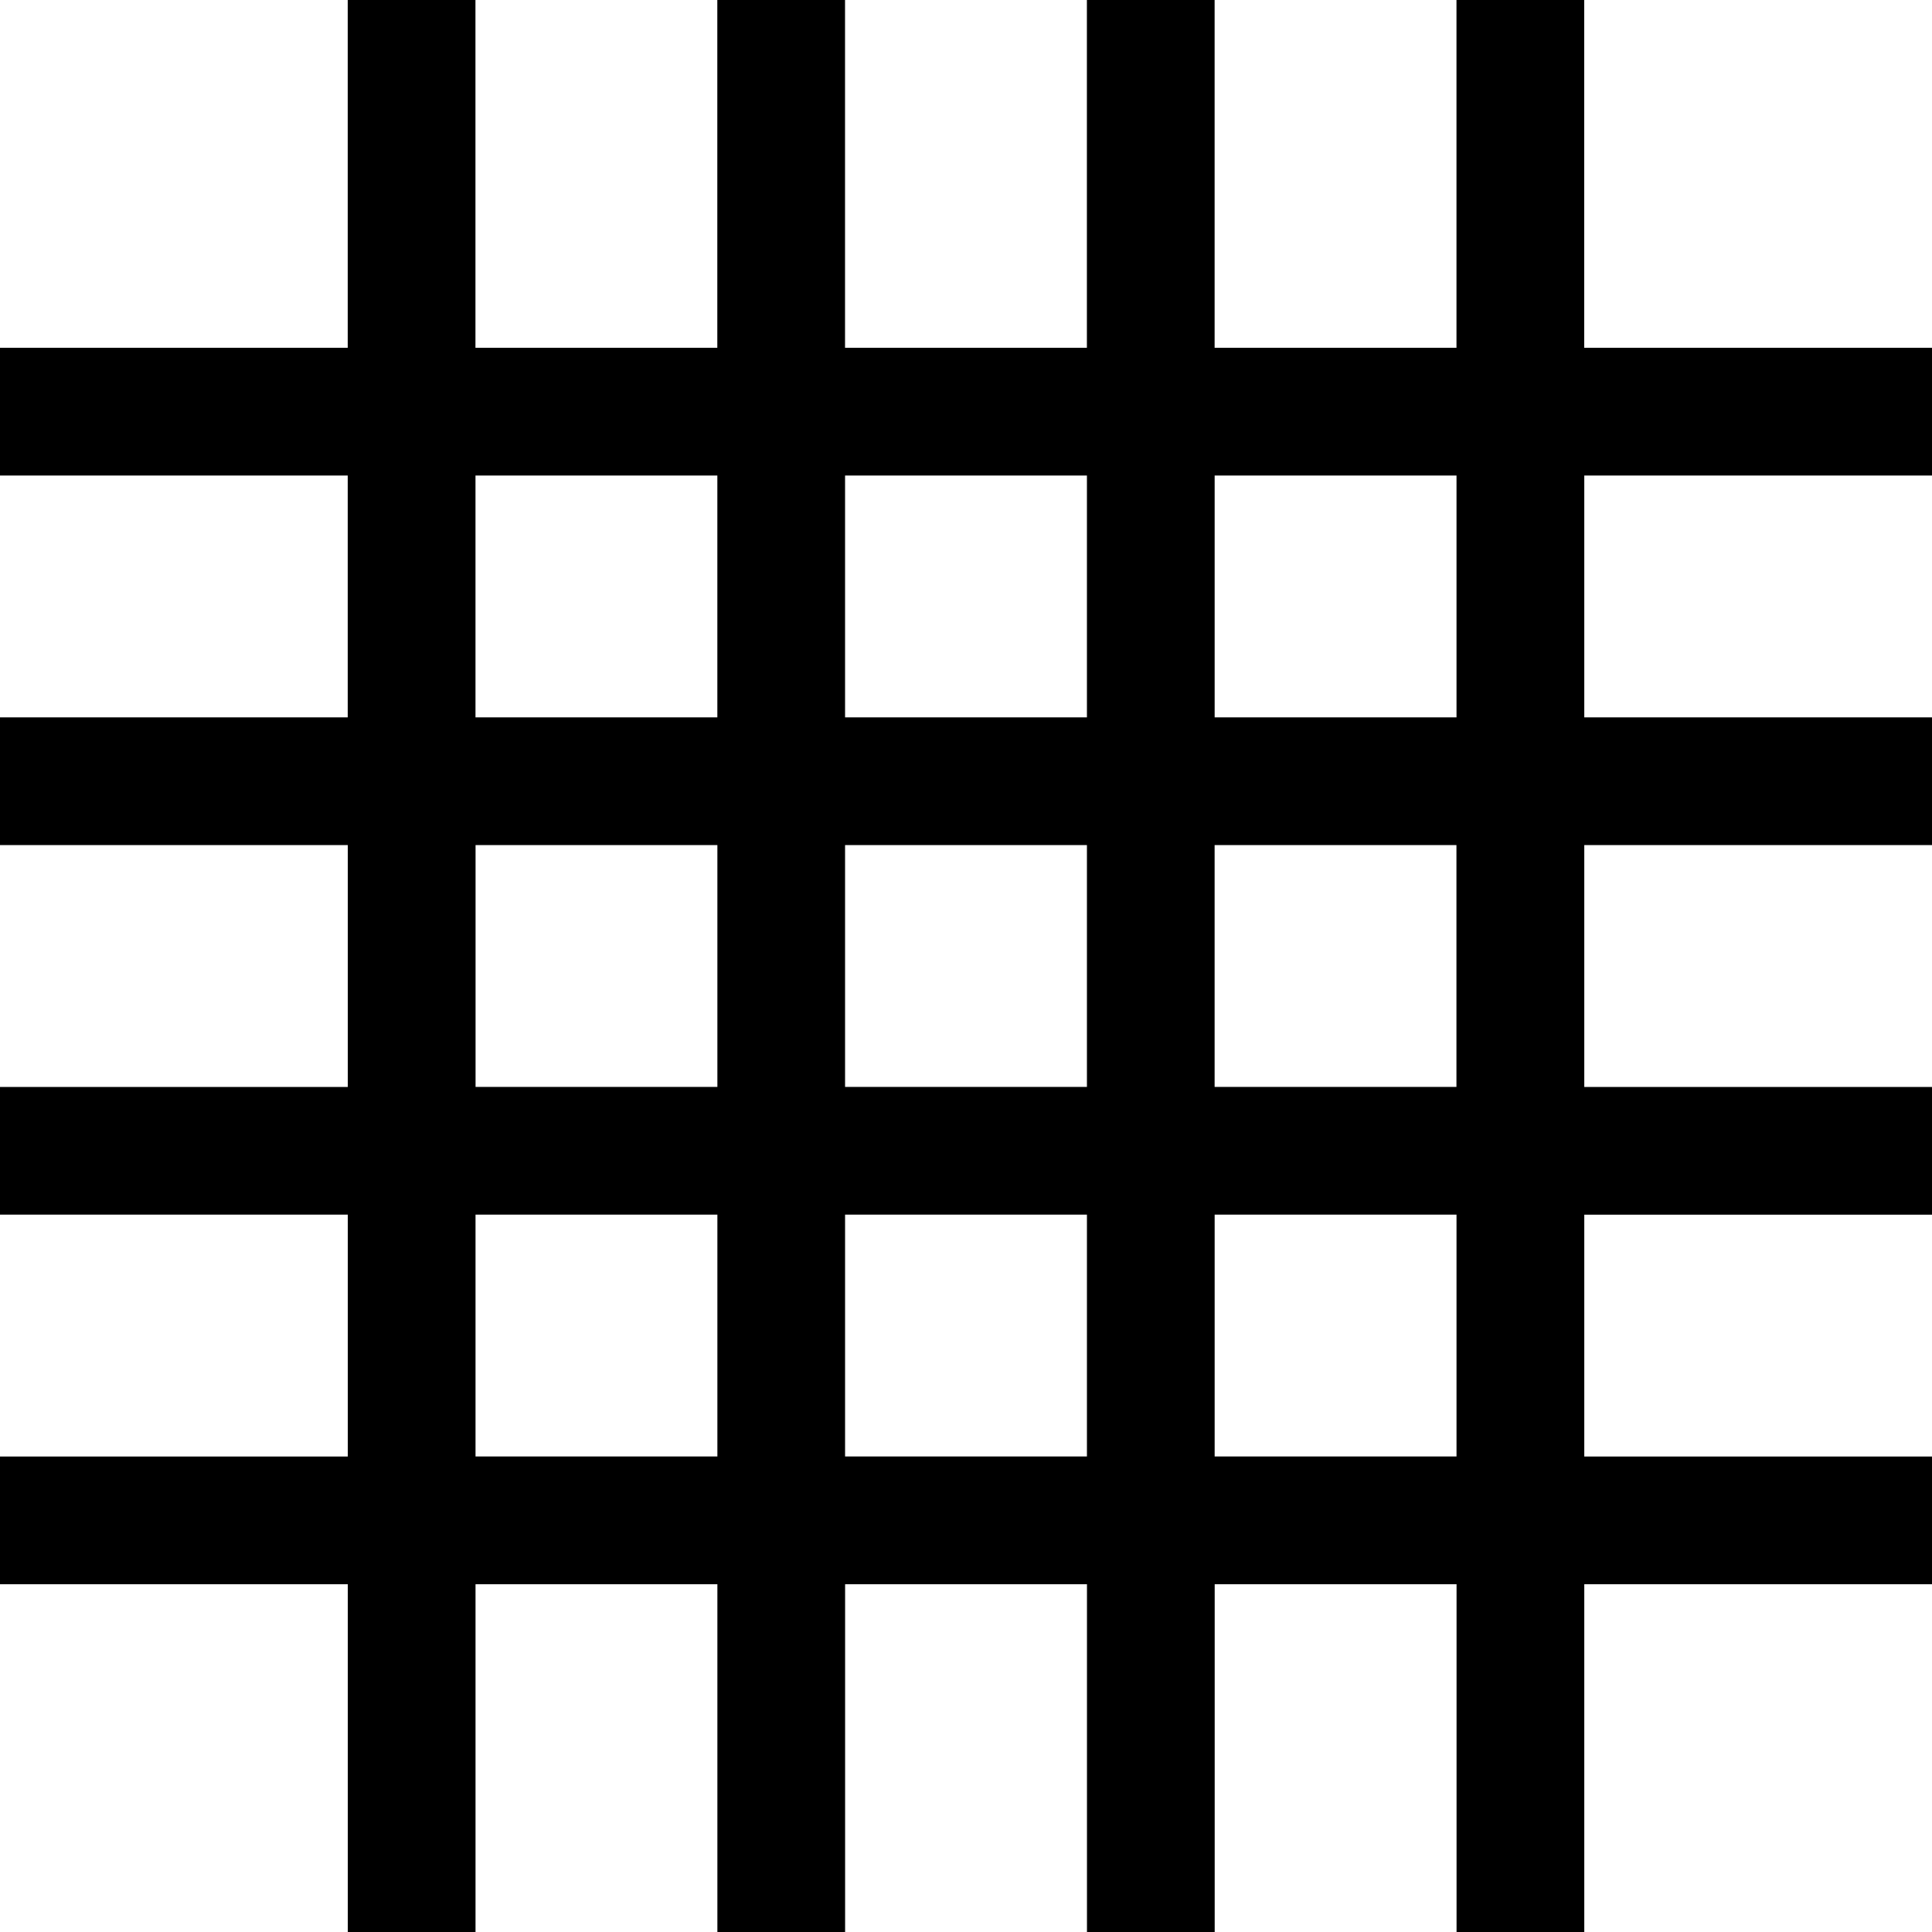
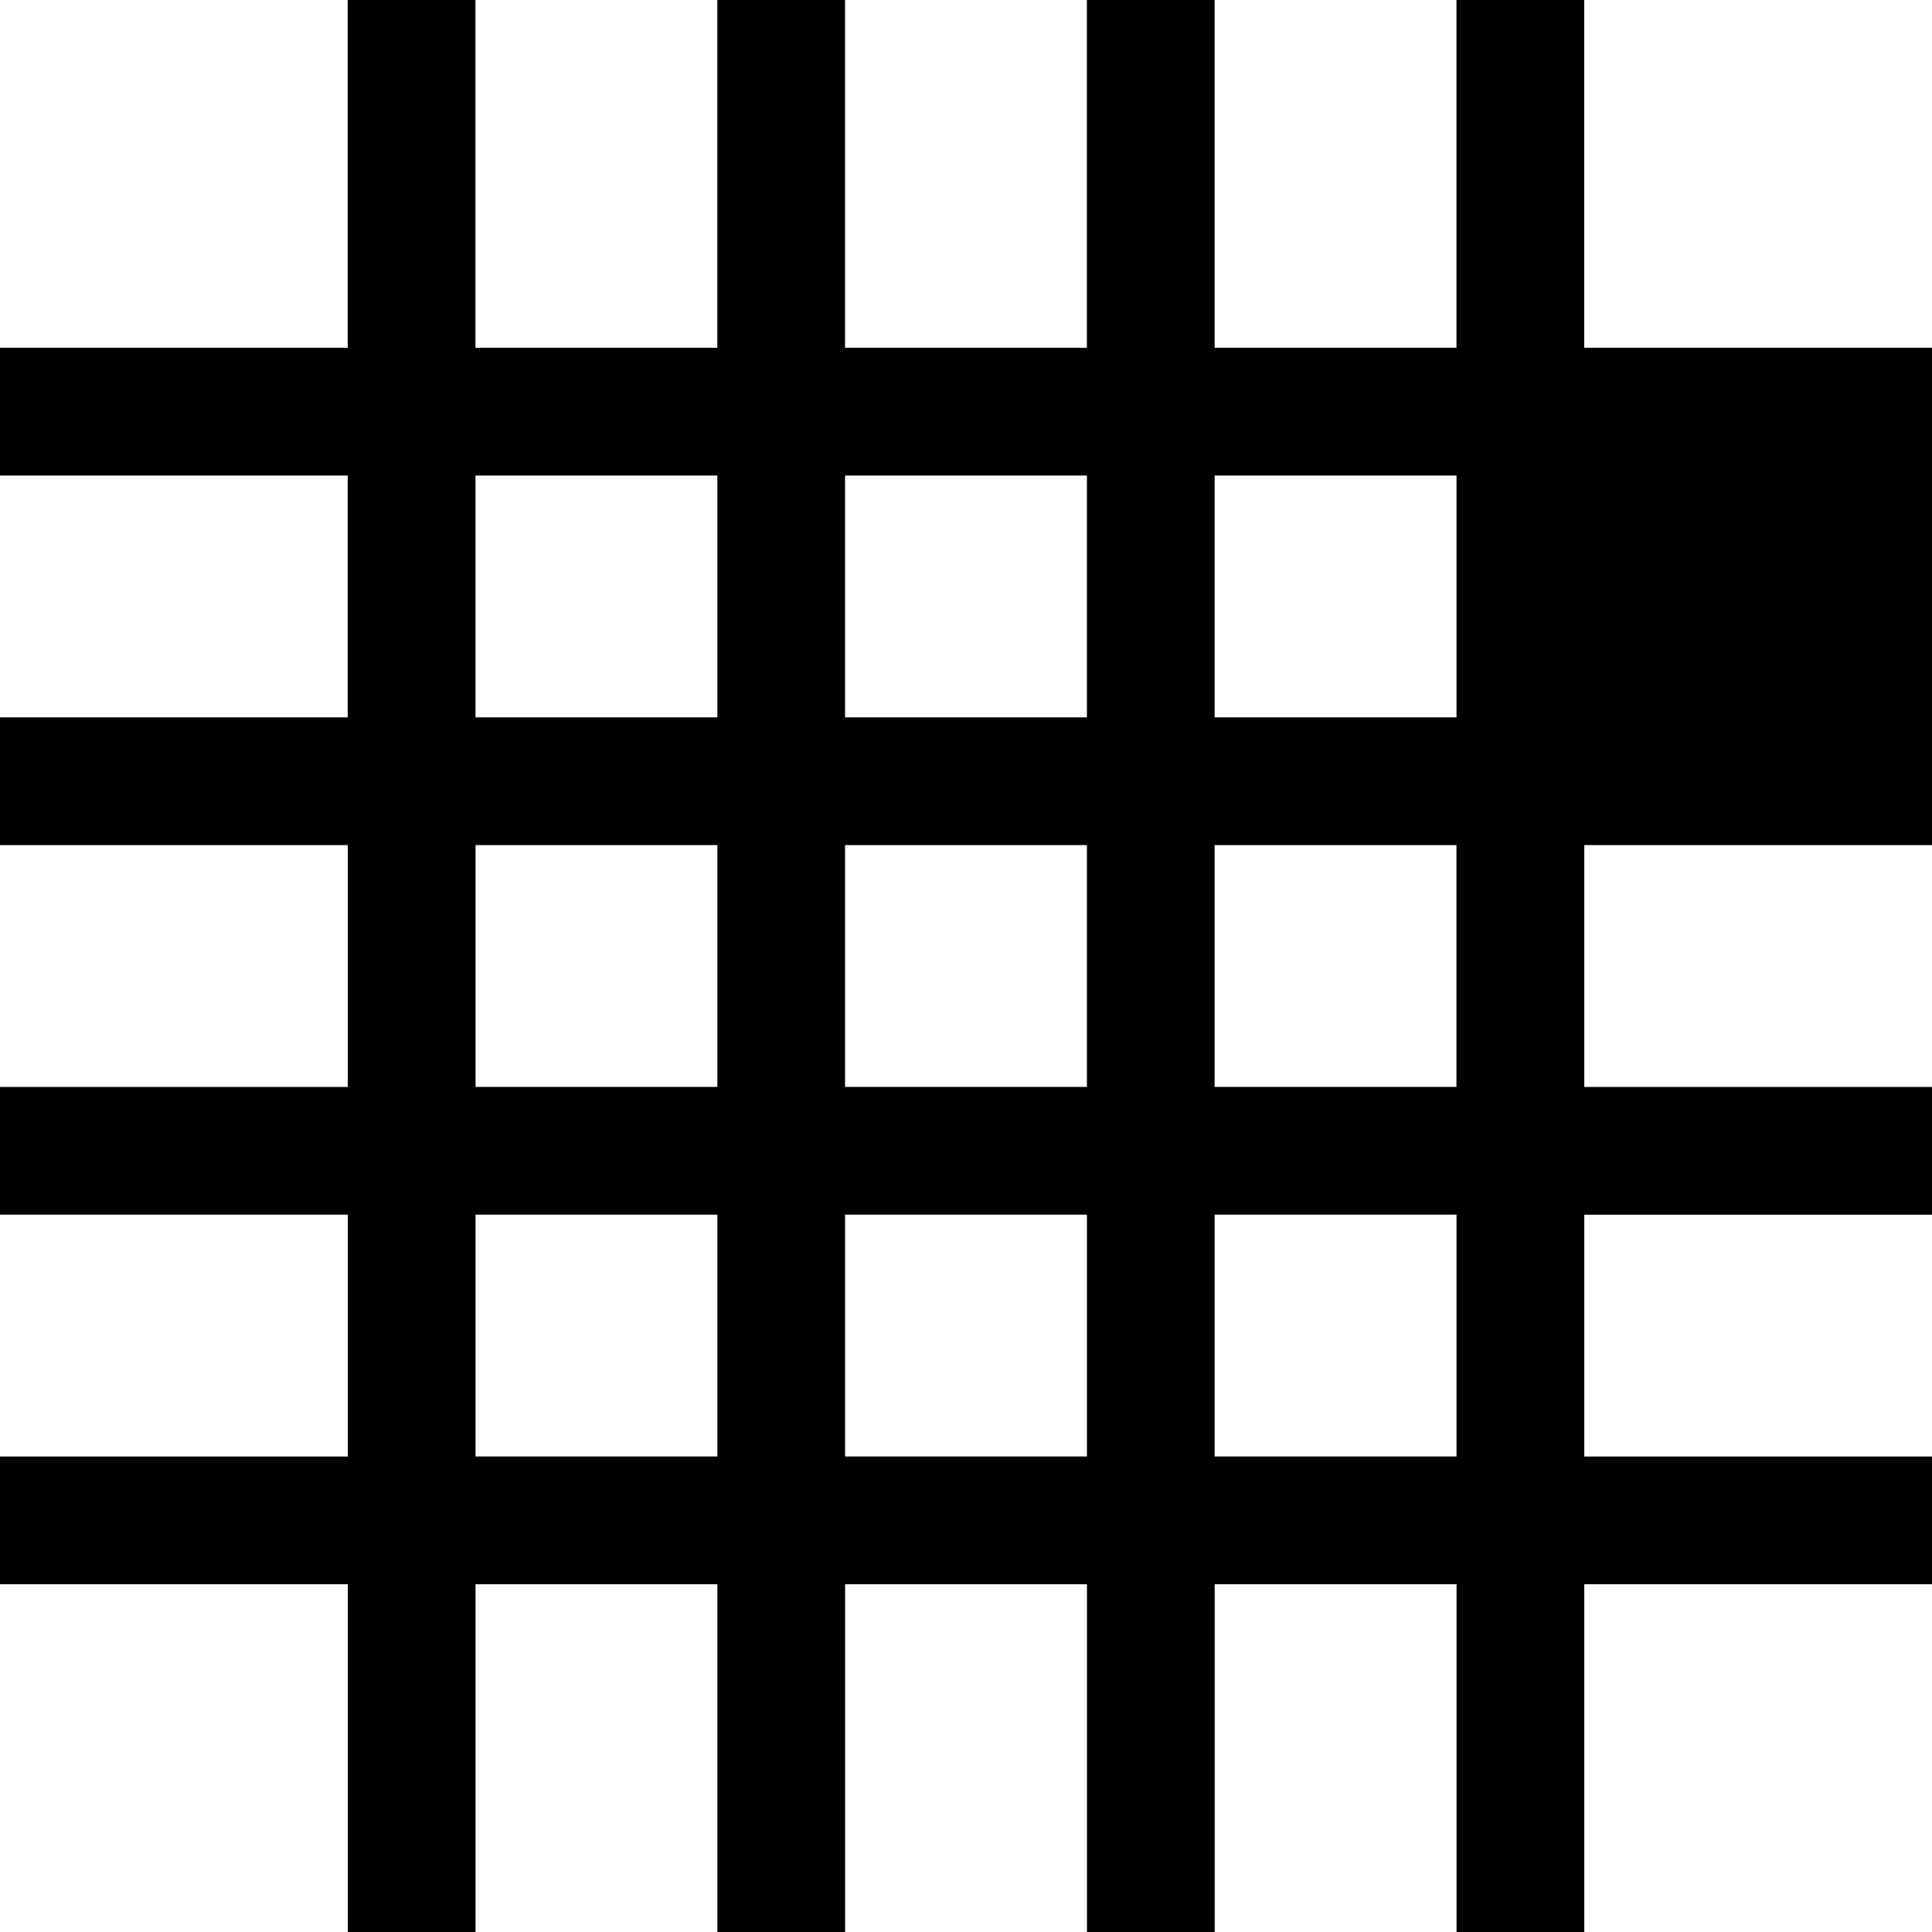
<svg xmlns="http://www.w3.org/2000/svg" id="Layer_1" data-name="Layer 1" viewBox="0 0 540 540">
  <defs>
    <style>
      .cls-1 {
        stroke-width: 0px;
      }
    </style>
  </defs>
-   <path class="cls-1" d="m540,132.91v-35.7h-97.21s0-97.21,0-97.21h-35.7v97.21h-67.6s0-97.21,0-97.21h-35.7v97.21s-67.6,0-67.6,0V0s-35.7,0-35.7,0v97.21s-67.6,0-67.6,0V0h-35.7v97.21s-97.21,0-97.21,0v35.7s97.21,0,97.21,0v67.6H0s0,35.7,0,35.7h97.21s0,67.6,0,67.6H0S0,339.5,0,339.5h97.21v67.6H0s0,35.7,0,35.7h97.21s0,97.21,0,97.21h35.7v-97.21h67.6s0,97.21,0,97.21h35.7v-97.21s67.6,0,67.6,0v97.21s35.7,0,35.7,0v-97.21s67.6,0,67.6,0v97.21h35.7v-97.21s97.21,0,97.21,0v-35.7s-97.21,0-97.21,0v-67.59h97.21s0-35.7,0-35.7h-97.21s0-67.6,0-67.6h97.21s0-35.7,0-35.7h-97.21v-67.6h97.21Zm-236.2,0v67.6h-67.6v-67.6h67.6Zm0,103.29v67.59h-67.6v-67.59h67.6Zm-170.89-103.29h67.59v67.6h-67.6s0-67.6,0-67.6Zm0,103.29h67.6s0,67.6,0,67.6h-67.59v-67.6Zm0,170.89v-67.59s67.6,0,67.6,0v67.59h-67.6Zm103.29,0v-67.59h67.6v67.59h-67.6Zm170.89,0h-67.59v-67.6h67.6s0,67.6,0,67.6Zm0-103.29h-67.6s0-67.6,0-67.6h67.59v67.6Zm0-103.29h-67.59v-67.6h67.6s0,67.6,0,67.6Z" />
+   <path class="cls-1" d="m540,132.91v-35.7h-97.21s0-97.21,0-97.21h-35.7v97.21h-67.6s0-97.21,0-97.21h-35.7v97.21s-67.6,0-67.6,0V0s-35.7,0-35.7,0v97.21s-67.6,0-67.6,0V0h-35.7v97.21s-97.21,0-97.21,0v35.7s97.21,0,97.21,0v67.6H0s0,35.7,0,35.7h97.21s0,67.6,0,67.6H0S0,339.5,0,339.5h97.21v67.6H0s0,35.7,0,35.7h97.21s0,97.21,0,97.21h35.7v-97.21h67.6s0,97.21,0,97.21h35.7v-97.21s67.6,0,67.6,0v97.21s35.7,0,35.7,0v-97.21s67.6,0,67.6,0v97.21h35.7v-97.21s97.21,0,97.21,0v-35.7s-97.21,0-97.21,0v-67.59h97.21s0-35.7,0-35.7h-97.21s0-67.6,0-67.6h97.21s0-35.7,0-35.7h-97.21h97.21Zm-236.2,0v67.6h-67.6v-67.6h67.6Zm0,103.29v67.59h-67.6v-67.59h67.6Zm-170.89-103.29h67.59v67.6h-67.6s0-67.6,0-67.6Zm0,103.29h67.6s0,67.6,0,67.6h-67.59v-67.6Zm0,170.89v-67.59s67.6,0,67.6,0v67.59h-67.6Zm103.29,0v-67.59h67.6v67.59h-67.6Zm170.89,0h-67.59v-67.6h67.6s0,67.6,0,67.6Zm0-103.29h-67.6s0-67.6,0-67.6h67.59v67.6Zm0-103.29h-67.59v-67.6h67.6s0,67.6,0,67.6Z" />
</svg>